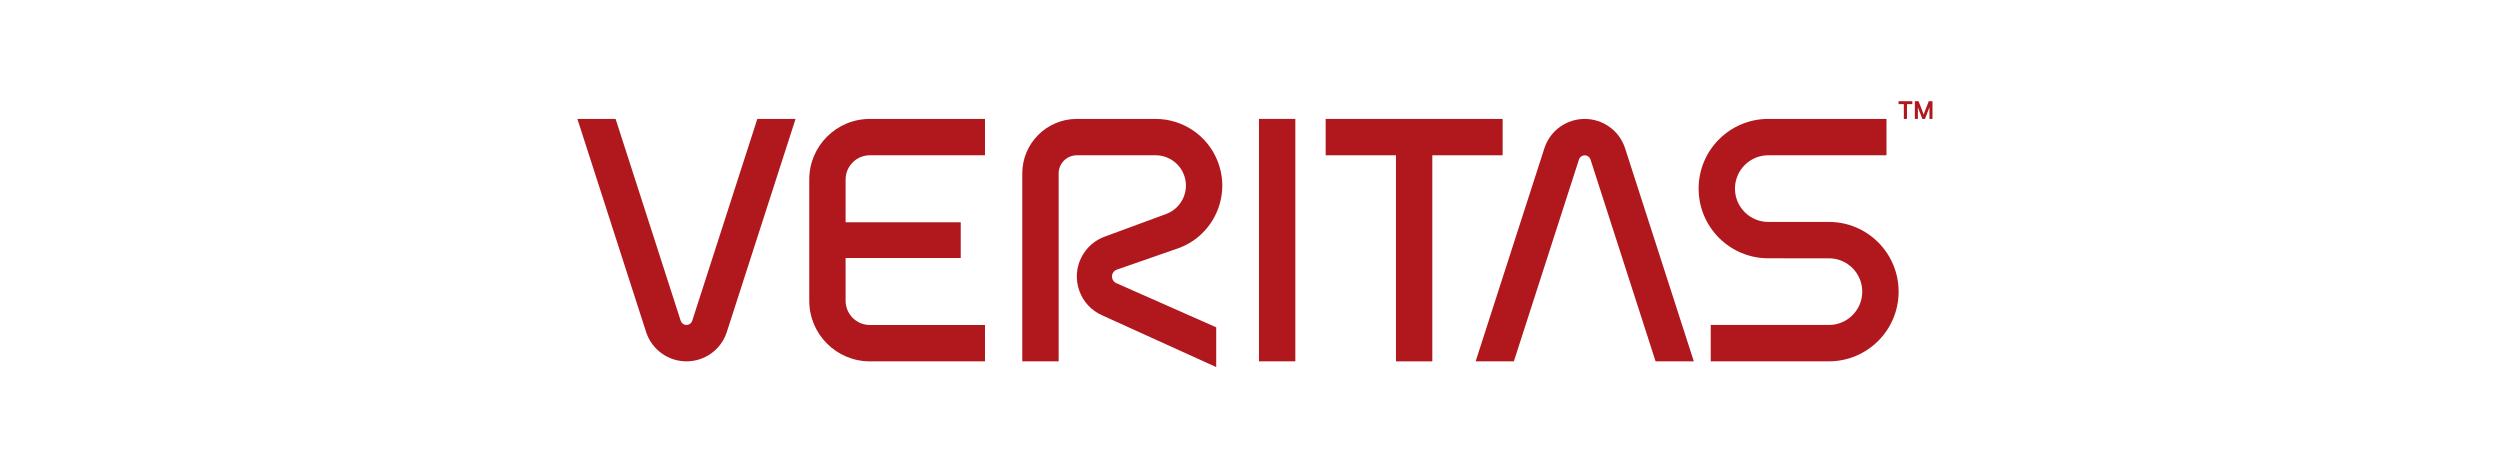
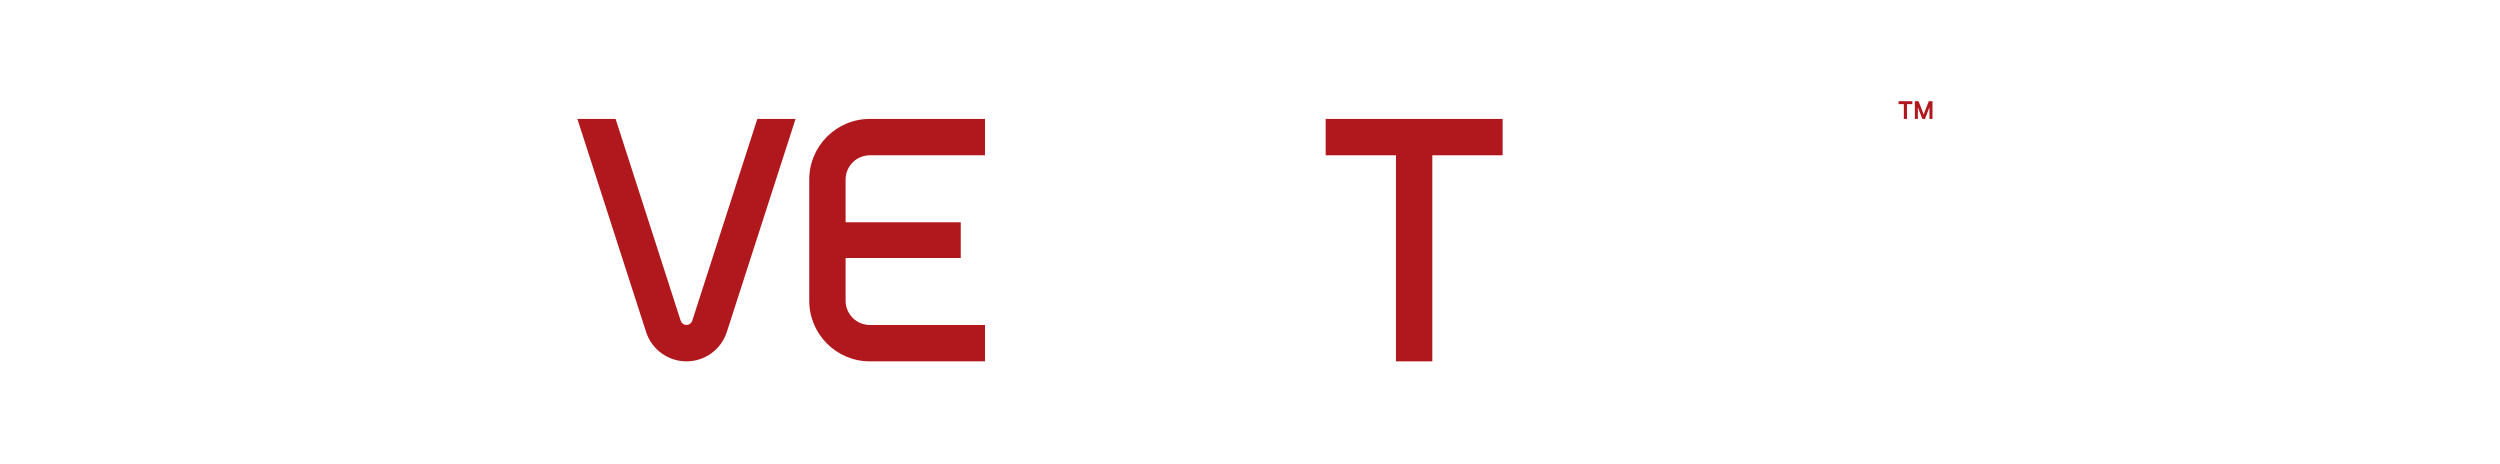
<svg xmlns="http://www.w3.org/2000/svg" width="210" height="39" viewBox="0 0 210 39" fill="none">
  <rect width="210" height="39" fill="white" />
  <g clip-path="url(#clip0_578_256)">
    <mask id="mask0_578_256" style="mask-type:luminance" maskUnits="userSpaceOnUse" x="-769" y="-62" width="1057" height="817">
      <path d="M-768.641 754.152H287.359V-61.848H-768.641V754.152Z" fill="white" />
    </mask>
    <g mask="url(#mask0_578_256)">
-       <path d="M88.926 14.571C88.926 13.727 89.61 13.044 90.454 13.044H97.071C98.095 13.044 99.059 13.664 99.448 14.676C99.952 15.989 99.296 17.461 97.984 17.965L92.856 19.855C90.995 20.497 90.007 22.524 90.647 24.385C90.982 25.359 91.696 26.093 92.567 26.481L102.162 30.836V27.495L93.768 23.783C93.619 23.717 93.496 23.591 93.439 23.424C93.33 23.105 93.499 22.757 93.818 22.648L99.078 20.817C101.964 19.709 103.406 16.471 102.299 13.584C101.443 11.357 99.322 9.989 97.071 9.989H90.454C87.923 9.989 85.871 12.04 85.871 14.571V30.352H88.926V14.571Z" fill="#B1181E" />
-     </g>
-     <path d="M105.754 30.352H108.809V9.988H105.754V30.352Z" fill="#B1181E" />
+       </g>
    <mask id="mask1_578_256" style="mask-type:luminance" maskUnits="userSpaceOnUse" x="-769" y="-62" width="1057" height="817">
      <path d="M-768.641 754.152H287.359V-61.848H-768.641V754.152Z" fill="white" />
    </mask>
    <g mask="url(#mask1_578_256)">
      <path d="M63.615 9.99L58.147 26.945C58.077 27.162 57.879 27.297 57.663 27.297C57.447 27.297 57.259 27.168 57.179 26.945L51.711 9.99H48.5L54.273 27.89C54.76 29.39 56.149 30.354 57.663 30.354C59.177 30.354 60.563 29.396 61.052 27.89L66.827 9.99H63.615Z" fill="#B1181E" />
-       <path d="M127.165 30.354L132.633 13.398C132.702 13.181 132.9 13.046 133.117 13.046C133.333 13.046 133.521 13.175 133.601 13.396L139.069 30.354H142.281L136.506 12.452C136.02 10.954 134.63 9.99 133.117 9.99C131.602 9.99 130.217 10.947 129.728 12.454L123.953 30.354H127.165Z" fill="#B1181E" />
      <path d="M73.067 13.044H82.739V9.99H73.067C70.255 9.99 67.977 12.27 67.977 15.08V25.263C67.977 28.073 70.255 30.354 73.067 30.354H82.739V27.299H73.067C71.943 27.299 71.031 26.387 71.031 25.263V21.674H80.703V18.669H71.031V15.08C71.031 13.956 71.943 13.044 73.067 13.044Z" fill="#B1181E" />
    </g>
    <path d="M126.221 9.99H111.355V13.044H117.261V30.354H120.315V13.044H126.221V9.99Z" fill="#B1181E" />
    <mask id="mask2_578_256" style="mask-type:luminance" maskUnits="userSpaceOnUse" x="-769" y="-62" width="1057" height="817">
-       <path d="M-768.641 754.152H287.359V-61.848H-768.641V754.152Z" fill="white" />
-     </mask>
+       </mask>
    <g mask="url(#mask2_578_256)">
-       <path d="M153.629 30.352C156.862 30.352 159.484 27.73 159.484 24.497C159.484 21.264 156.862 18.642 153.629 18.642H148.538C146.992 18.642 145.737 17.389 145.737 15.842C145.737 14.296 146.992 13.042 148.538 13.042H158.465V9.988H148.538C145.305 9.988 142.684 12.609 142.684 15.842C142.684 19.076 145.305 21.697 148.538 21.697L153.629 21.698C155.176 21.698 156.429 22.952 156.429 24.497C156.429 26.044 155.176 27.297 153.629 27.297H143.701V30.352H153.629Z" fill="#B1181E" />
-     </g>
+       </g>
    <path d="M161.588 9.624L161.682 9.36L162.019 8.499H162.328V9.988H162.074V9.26L162.079 9.006L161.996 9.216L161.699 9.988H161.478L161.18 9.216L161.098 9.006L161.103 9.26V9.988H160.848V8.499H161.158L161.494 9.36L161.588 9.624ZM160.187 9.988H159.922V8.747H159.48V8.499H160.634V8.747H160.187V9.988Z" fill="#B1181E" />
  </g>
  <defs>
    <clipPath id="clip0_578_256">
      <rect width="114.829" height="23.337" fill="white" transform="translate(48 8)" />
    </clipPath>
  </defs>
</svg>